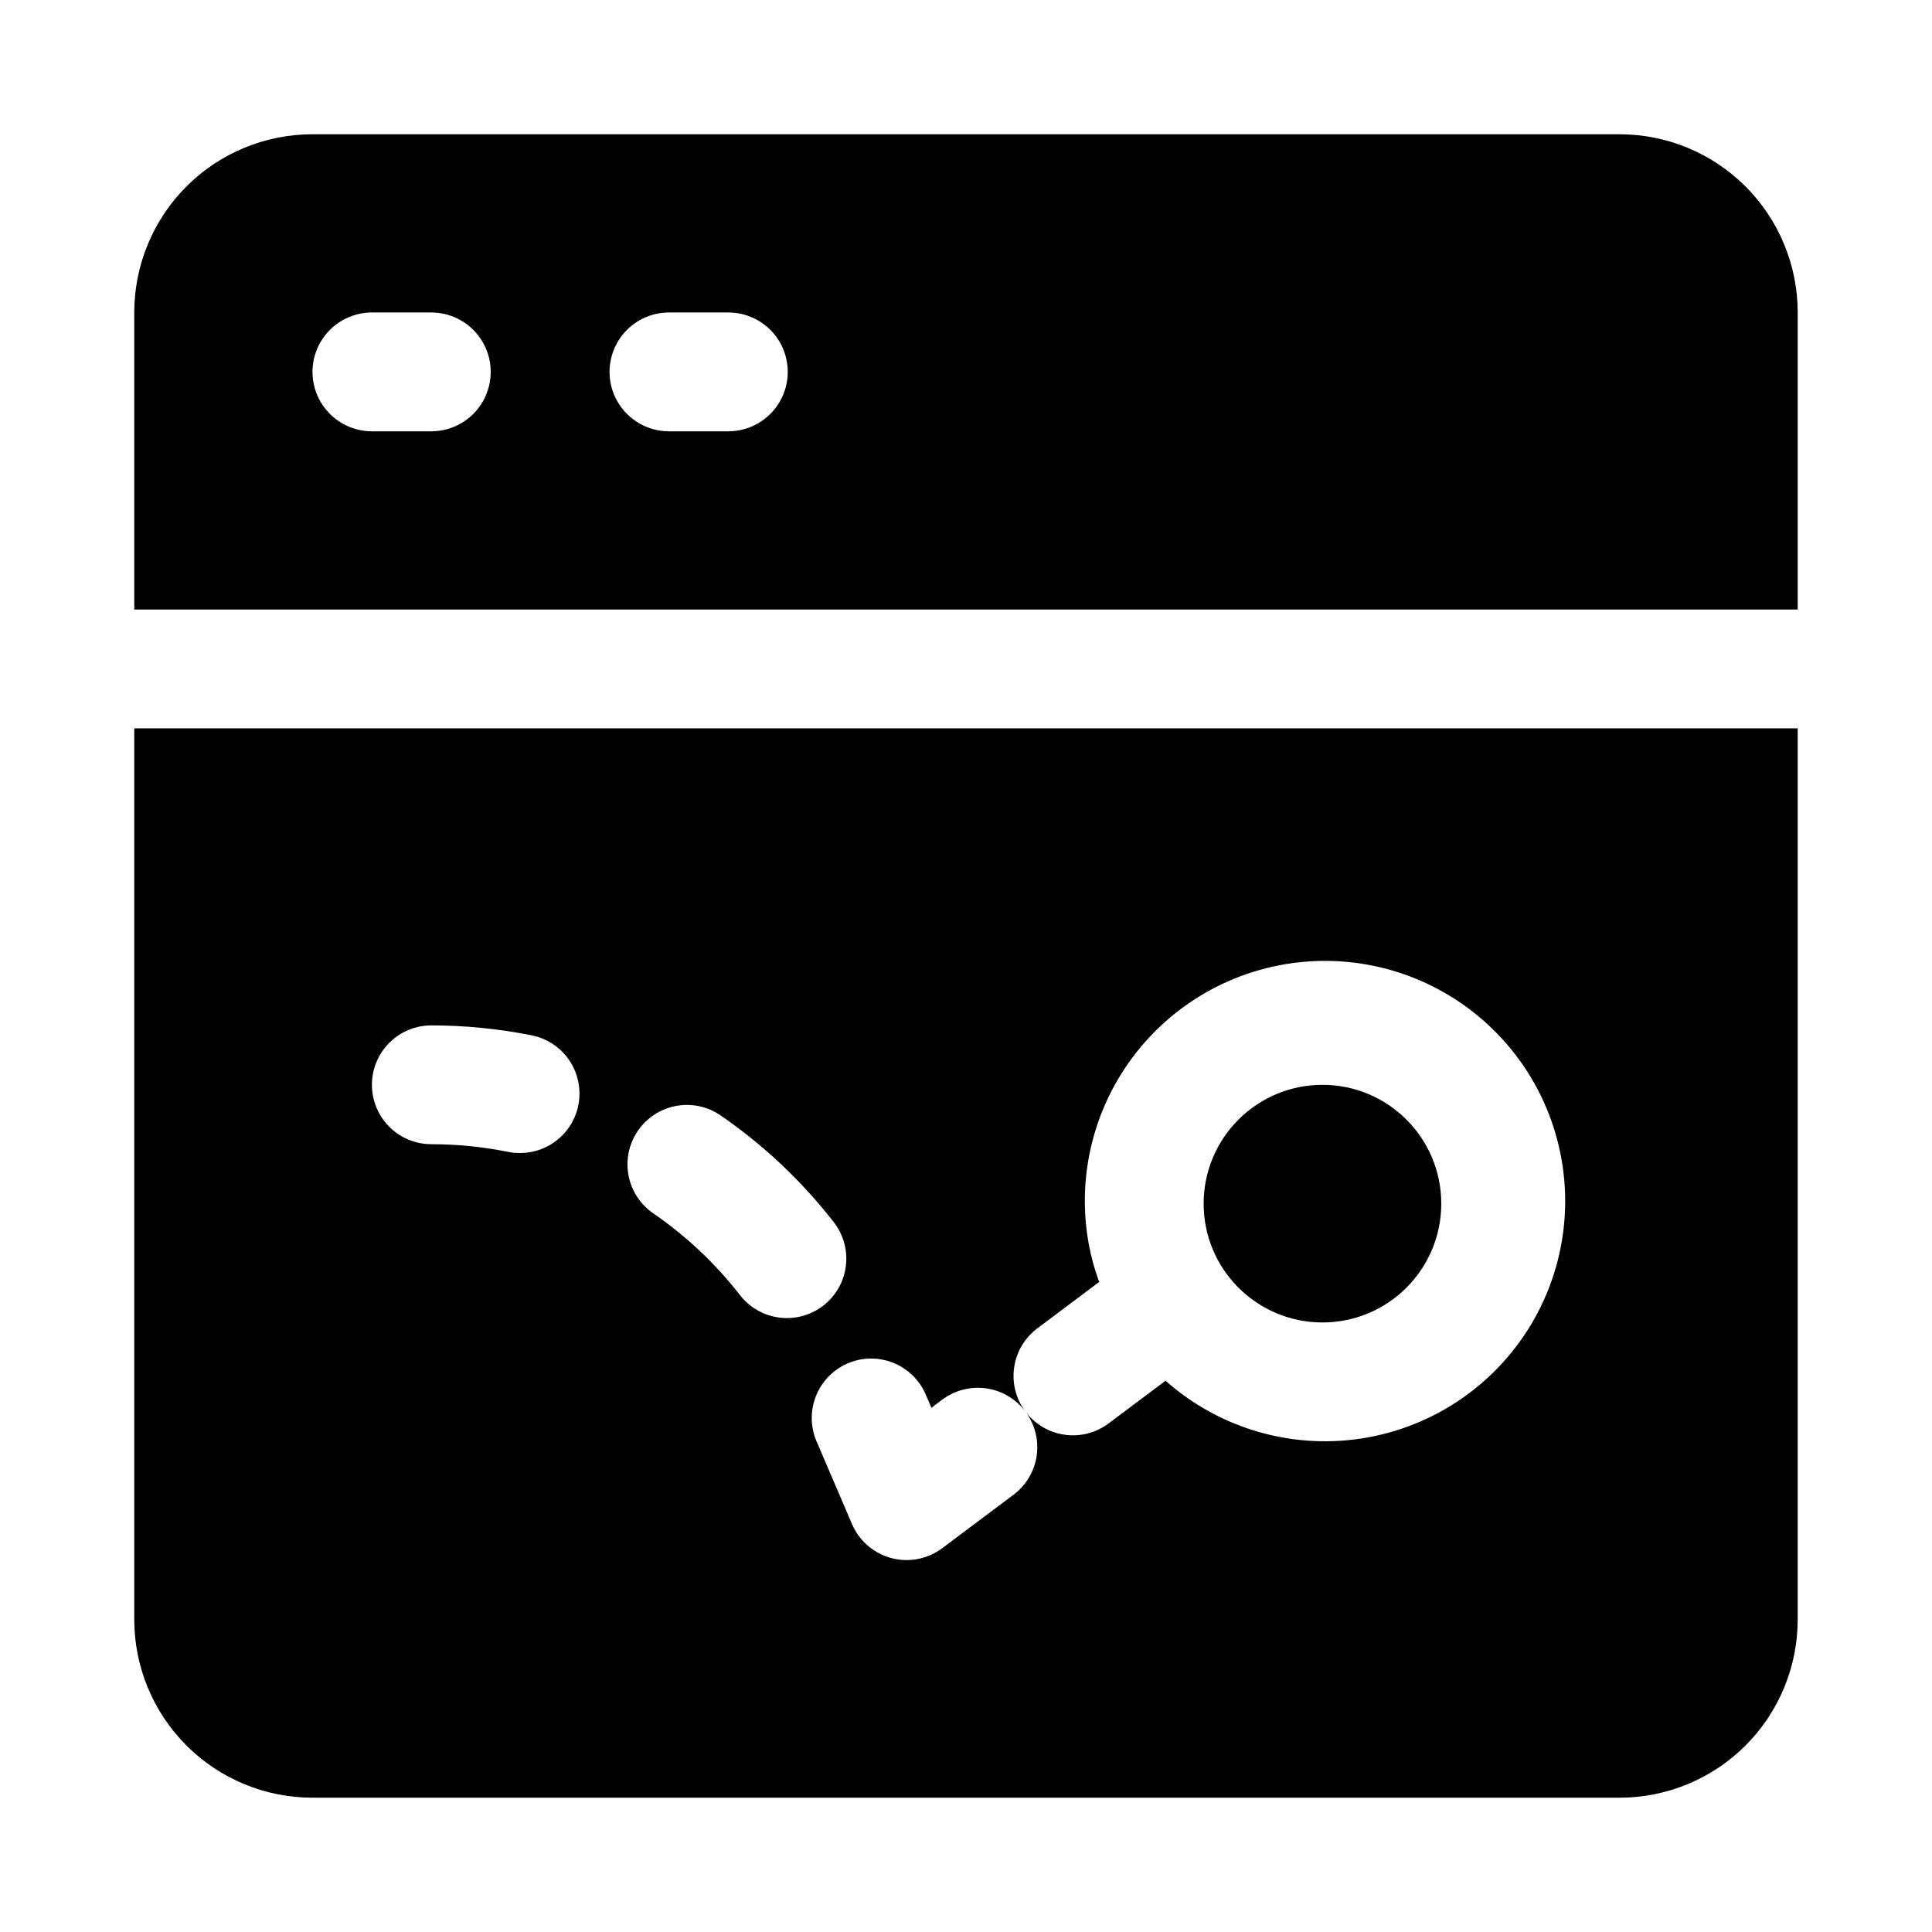
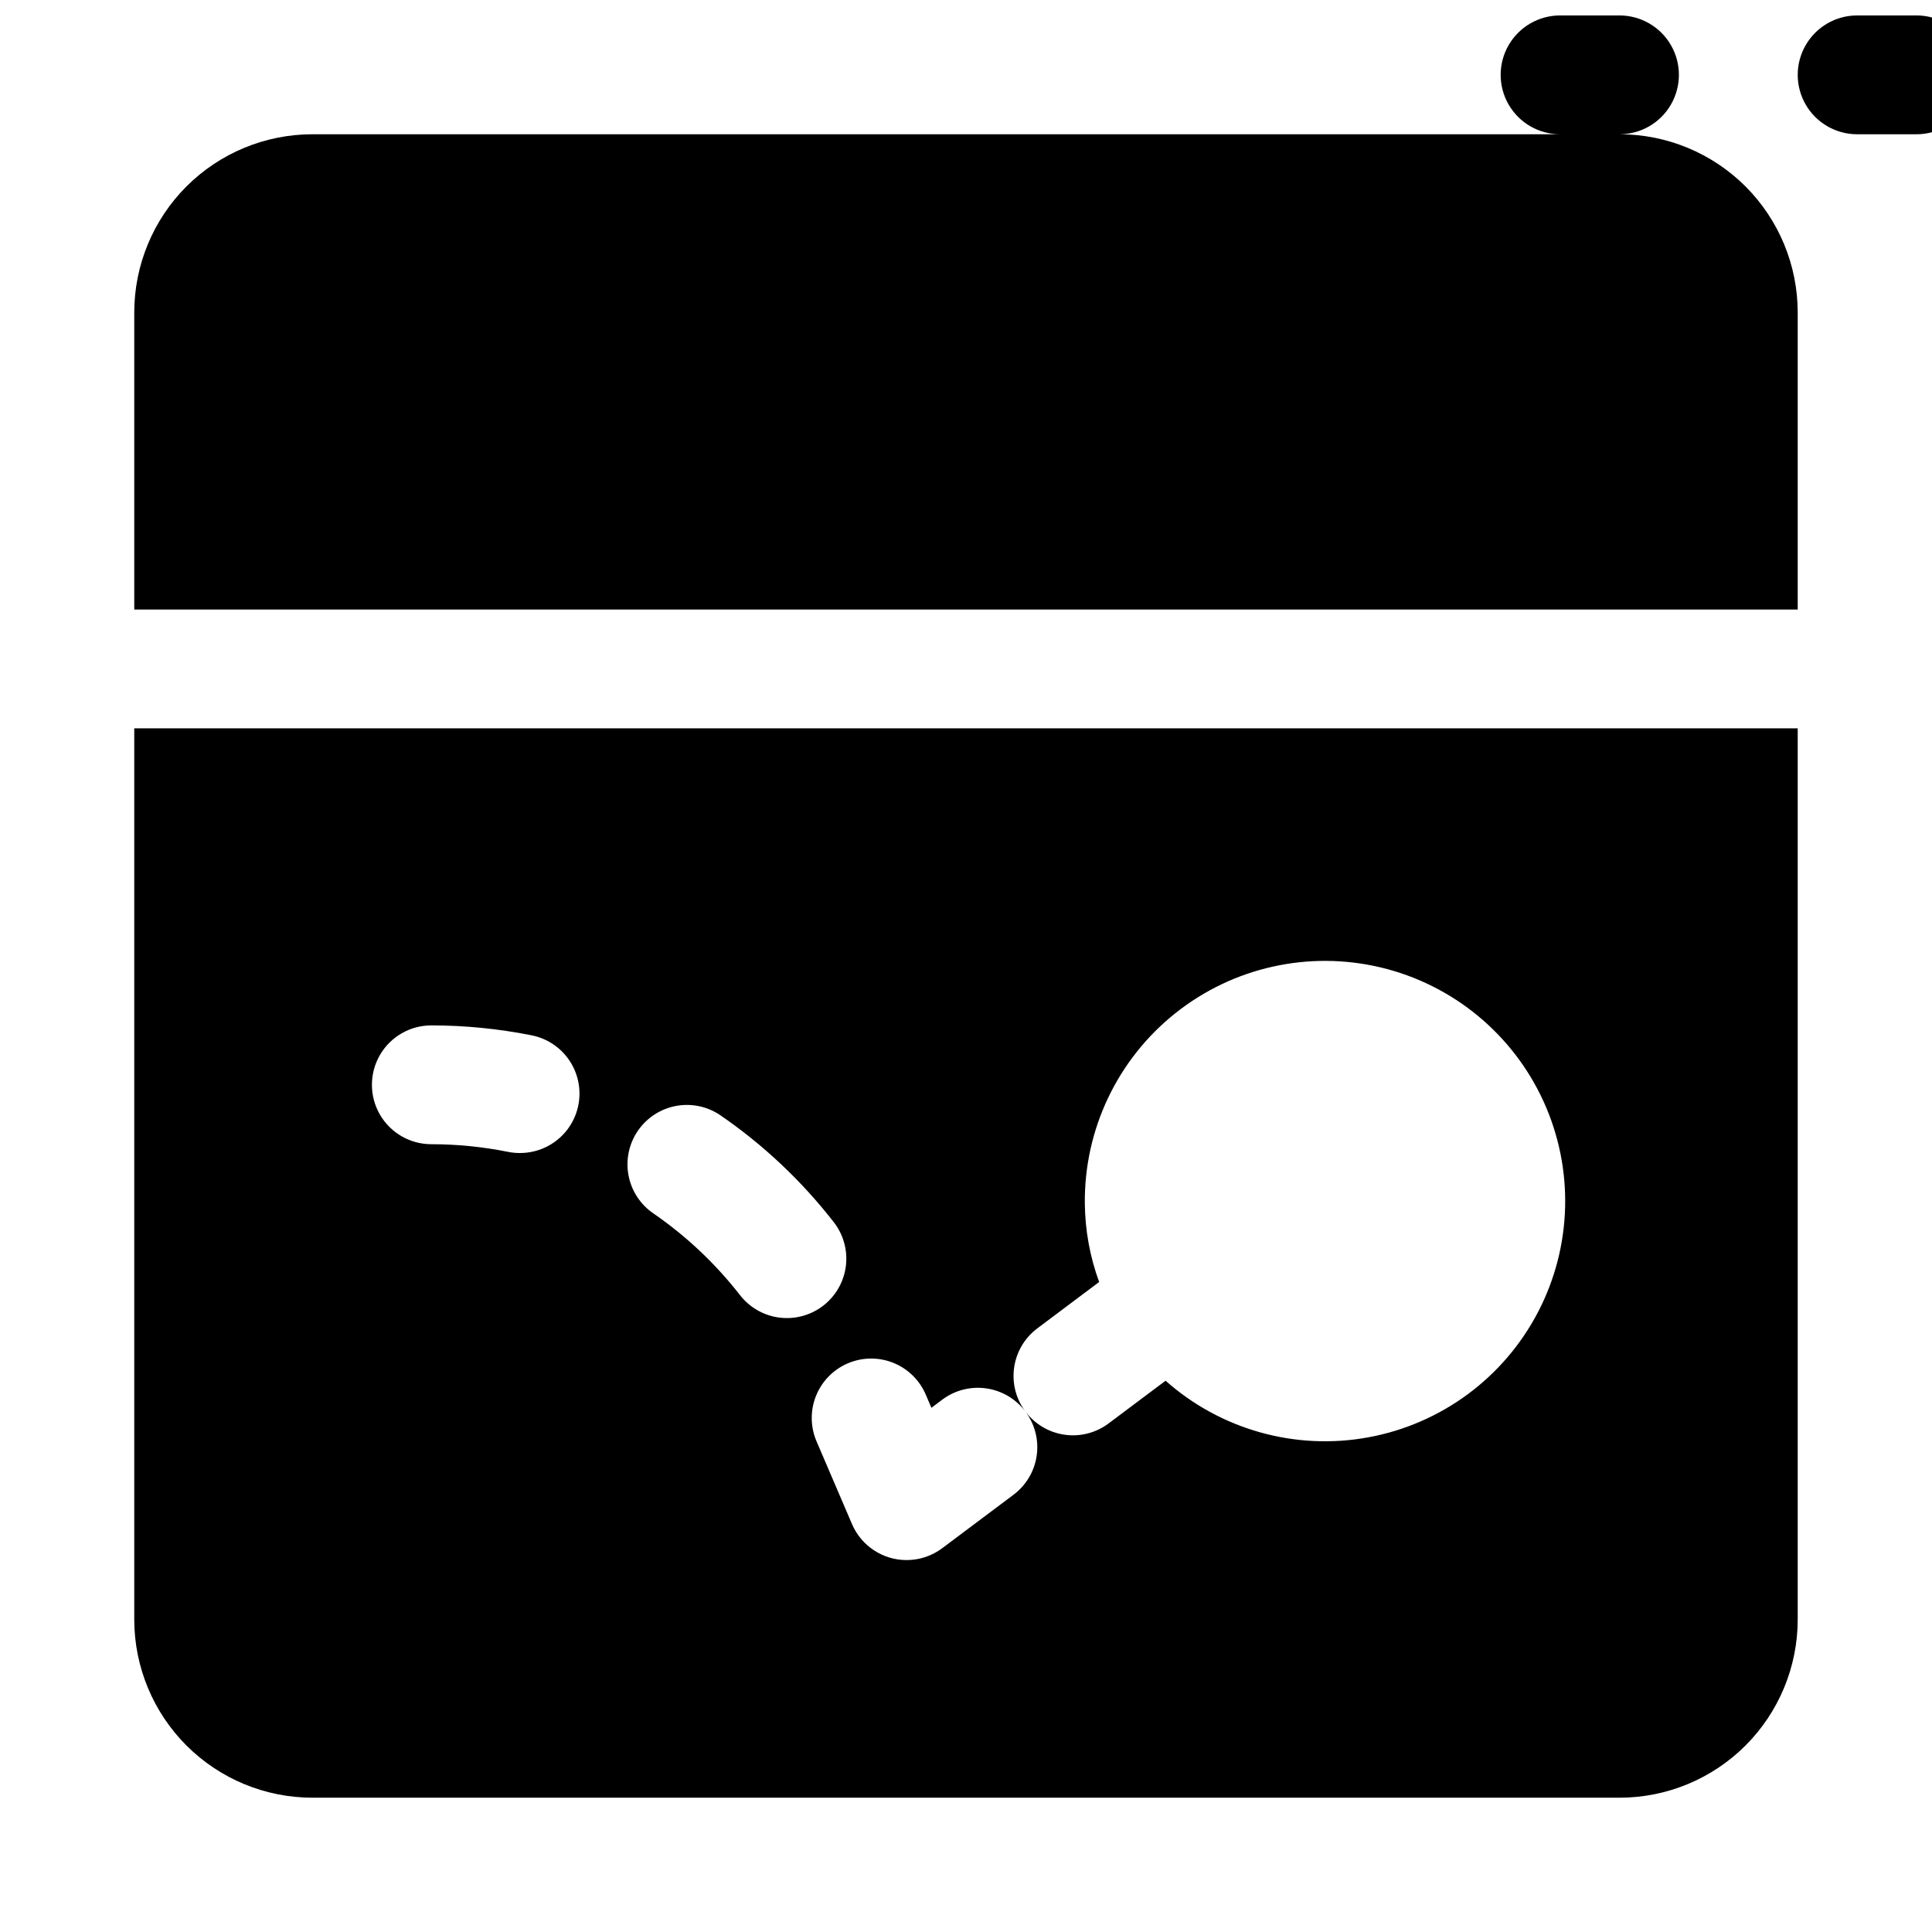
<svg xmlns="http://www.w3.org/2000/svg" fill="#000000" width="800px" height="800px" version="1.1" viewBox="144 144 512 512">
  <g>
-     <path d="m573.18 179.58h-346.37c-12.523 0-24.539 4.977-33.398 13.832-8.855 8.859-13.832 20.875-13.832 33.398v78.719l440.83 0.004v-78.723c0-12.523-4.977-24.539-13.832-33.398-8.859-8.855-20.871-13.832-33.398-13.832zm-314.88 78.719h-15.742c-5.625 0-10.824-3-13.637-7.871-2.812-4.871-2.812-10.871 0-15.742s8.012-7.875 13.637-7.875h15.742c5.625 0 10.824 3.004 13.637 7.875s2.812 10.871 0 15.742c-2.812 4.871-8.012 7.871-13.637 7.871zm78.719 0h-15.742c-5.625 0-10.82-3-13.633-7.871-2.812-4.871-2.812-10.871 0-15.742s8.008-7.875 13.633-7.875h15.746c5.625 0 10.82 3.004 13.633 7.875s2.812 10.871 0 15.742c-2.812 4.871-8.008 7.871-13.633 7.871z" />
-     <path d="m525.95 462.98c0 17.387-14.098 31.484-31.488 31.484-17.387 0-31.484-14.098-31.484-31.484 0-17.391 14.098-31.488 31.484-31.488 17.391 0 31.488 14.098 31.488 31.488" />
+     <path d="m573.18 179.58h-346.37c-12.523 0-24.539 4.977-33.398 13.832-8.855 8.859-13.832 20.875-13.832 33.398v78.719l440.83 0.004v-78.723c0-12.523-4.977-24.539-13.832-33.398-8.859-8.855-20.871-13.832-33.398-13.832zh-15.742c-5.625 0-10.824-3-13.637-7.871-2.812-4.871-2.812-10.871 0-15.742s8.012-7.875 13.637-7.875h15.742c5.625 0 10.824 3.004 13.637 7.875s2.812 10.871 0 15.742c-2.812 4.871-8.012 7.871-13.637 7.871zm78.719 0h-15.742c-5.625 0-10.82-3-13.633-7.871-2.812-4.871-2.812-10.871 0-15.742s8.008-7.875 13.633-7.875h15.746c5.625 0 10.82 3.004 13.633 7.875s2.812 10.871 0 15.742c-2.812 4.871-8.008 7.871-13.633 7.871z" />
    <path d="m179.58 573.18c0 12.527 4.977 24.539 13.832 33.398 8.859 8.855 20.875 13.832 33.398 13.832h346.37c12.527 0 24.539-4.977 33.398-13.832 8.855-8.859 13.832-20.871 13.832-33.398v-236.16h-440.83zm209.84-59.402 1.418 3.305 2.863-2.156c3.344-2.504 7.543-3.582 11.676-2.988 4.133 0.59 7.863 2.797 10.367 6.137-2.504-3.34-3.582-7.539-2.988-11.672 0.59-4.133 2.797-7.863 6.137-10.367l16.391-12.297c-2.438-6.656-3.719-13.68-3.793-20.766-0.211-19.609 8.629-38.215 23.961-50.441 15.328-12.223 35.434-16.703 54.504-12.141 19.066 4.566 34.969 17.664 43.102 35.504 8.133 17.84 7.59 38.434-1.469 55.82-9.062 17.387-25.633 29.629-44.914 33.18-19.281 3.555-39.125-1.977-53.789-14.992l-15.098 11.32c-3.34 2.508-7.539 3.582-11.676 2.992-4.133-0.59-7.863-2.801-10.367-6.141 2.504 3.34 3.582 7.539 2.992 11.672-0.59 4.137-2.801 7.863-6.141 10.371l-18.895 14.168c-2.723 2.047-6.039 3.148-9.445 3.148-3.082 0-6.094-0.902-8.664-2.598-2.574-1.695-4.59-4.109-5.805-6.941l-9.305-21.711c-1.715-3.852-1.816-8.227-0.277-12.152 1.535-3.922 4.582-7.066 8.453-8.727 3.875-1.66 8.254-1.699 12.156-0.109 3.898 1.594 7 4.684 8.605 8.582zm-76.344-70.156c2.371-3.434 6.008-5.789 10.109-6.543 4.102-0.758 8.34 0.148 11.777 2.512 11.297 7.773 21.344 17.223 29.785 28.027 2.672 3.277 3.91 7.492 3.441 11.695-0.473 4.203-2.617 8.039-5.945 10.645-3.332 2.606-7.574 3.762-11.766 3.211-4.191-0.555-7.984-2.773-10.527-6.156-6.484-8.281-14.191-15.527-22.859-21.492-3.438-2.371-5.789-6.008-6.543-10.117-0.754-4.106 0.156-8.344 2.527-11.781zm-54.773-27.883c8.926 0.004 17.824 0.887 26.578 2.629 5.172 1.023 9.488 4.566 11.5 9.438 2.012 4.875 1.449 10.43-1.496 14.805-2.945 4.371-7.883 6.981-13.152 6.949-1.059 0.004-2.113-0.102-3.148-0.316-6.68-1.336-13.469-2.012-20.281-2.016-5.625 0-10.82-3-13.633-7.871s-2.812-10.875 0-15.746c2.812-4.871 8.008-7.871 13.633-7.871z" />
  </g>
</svg>